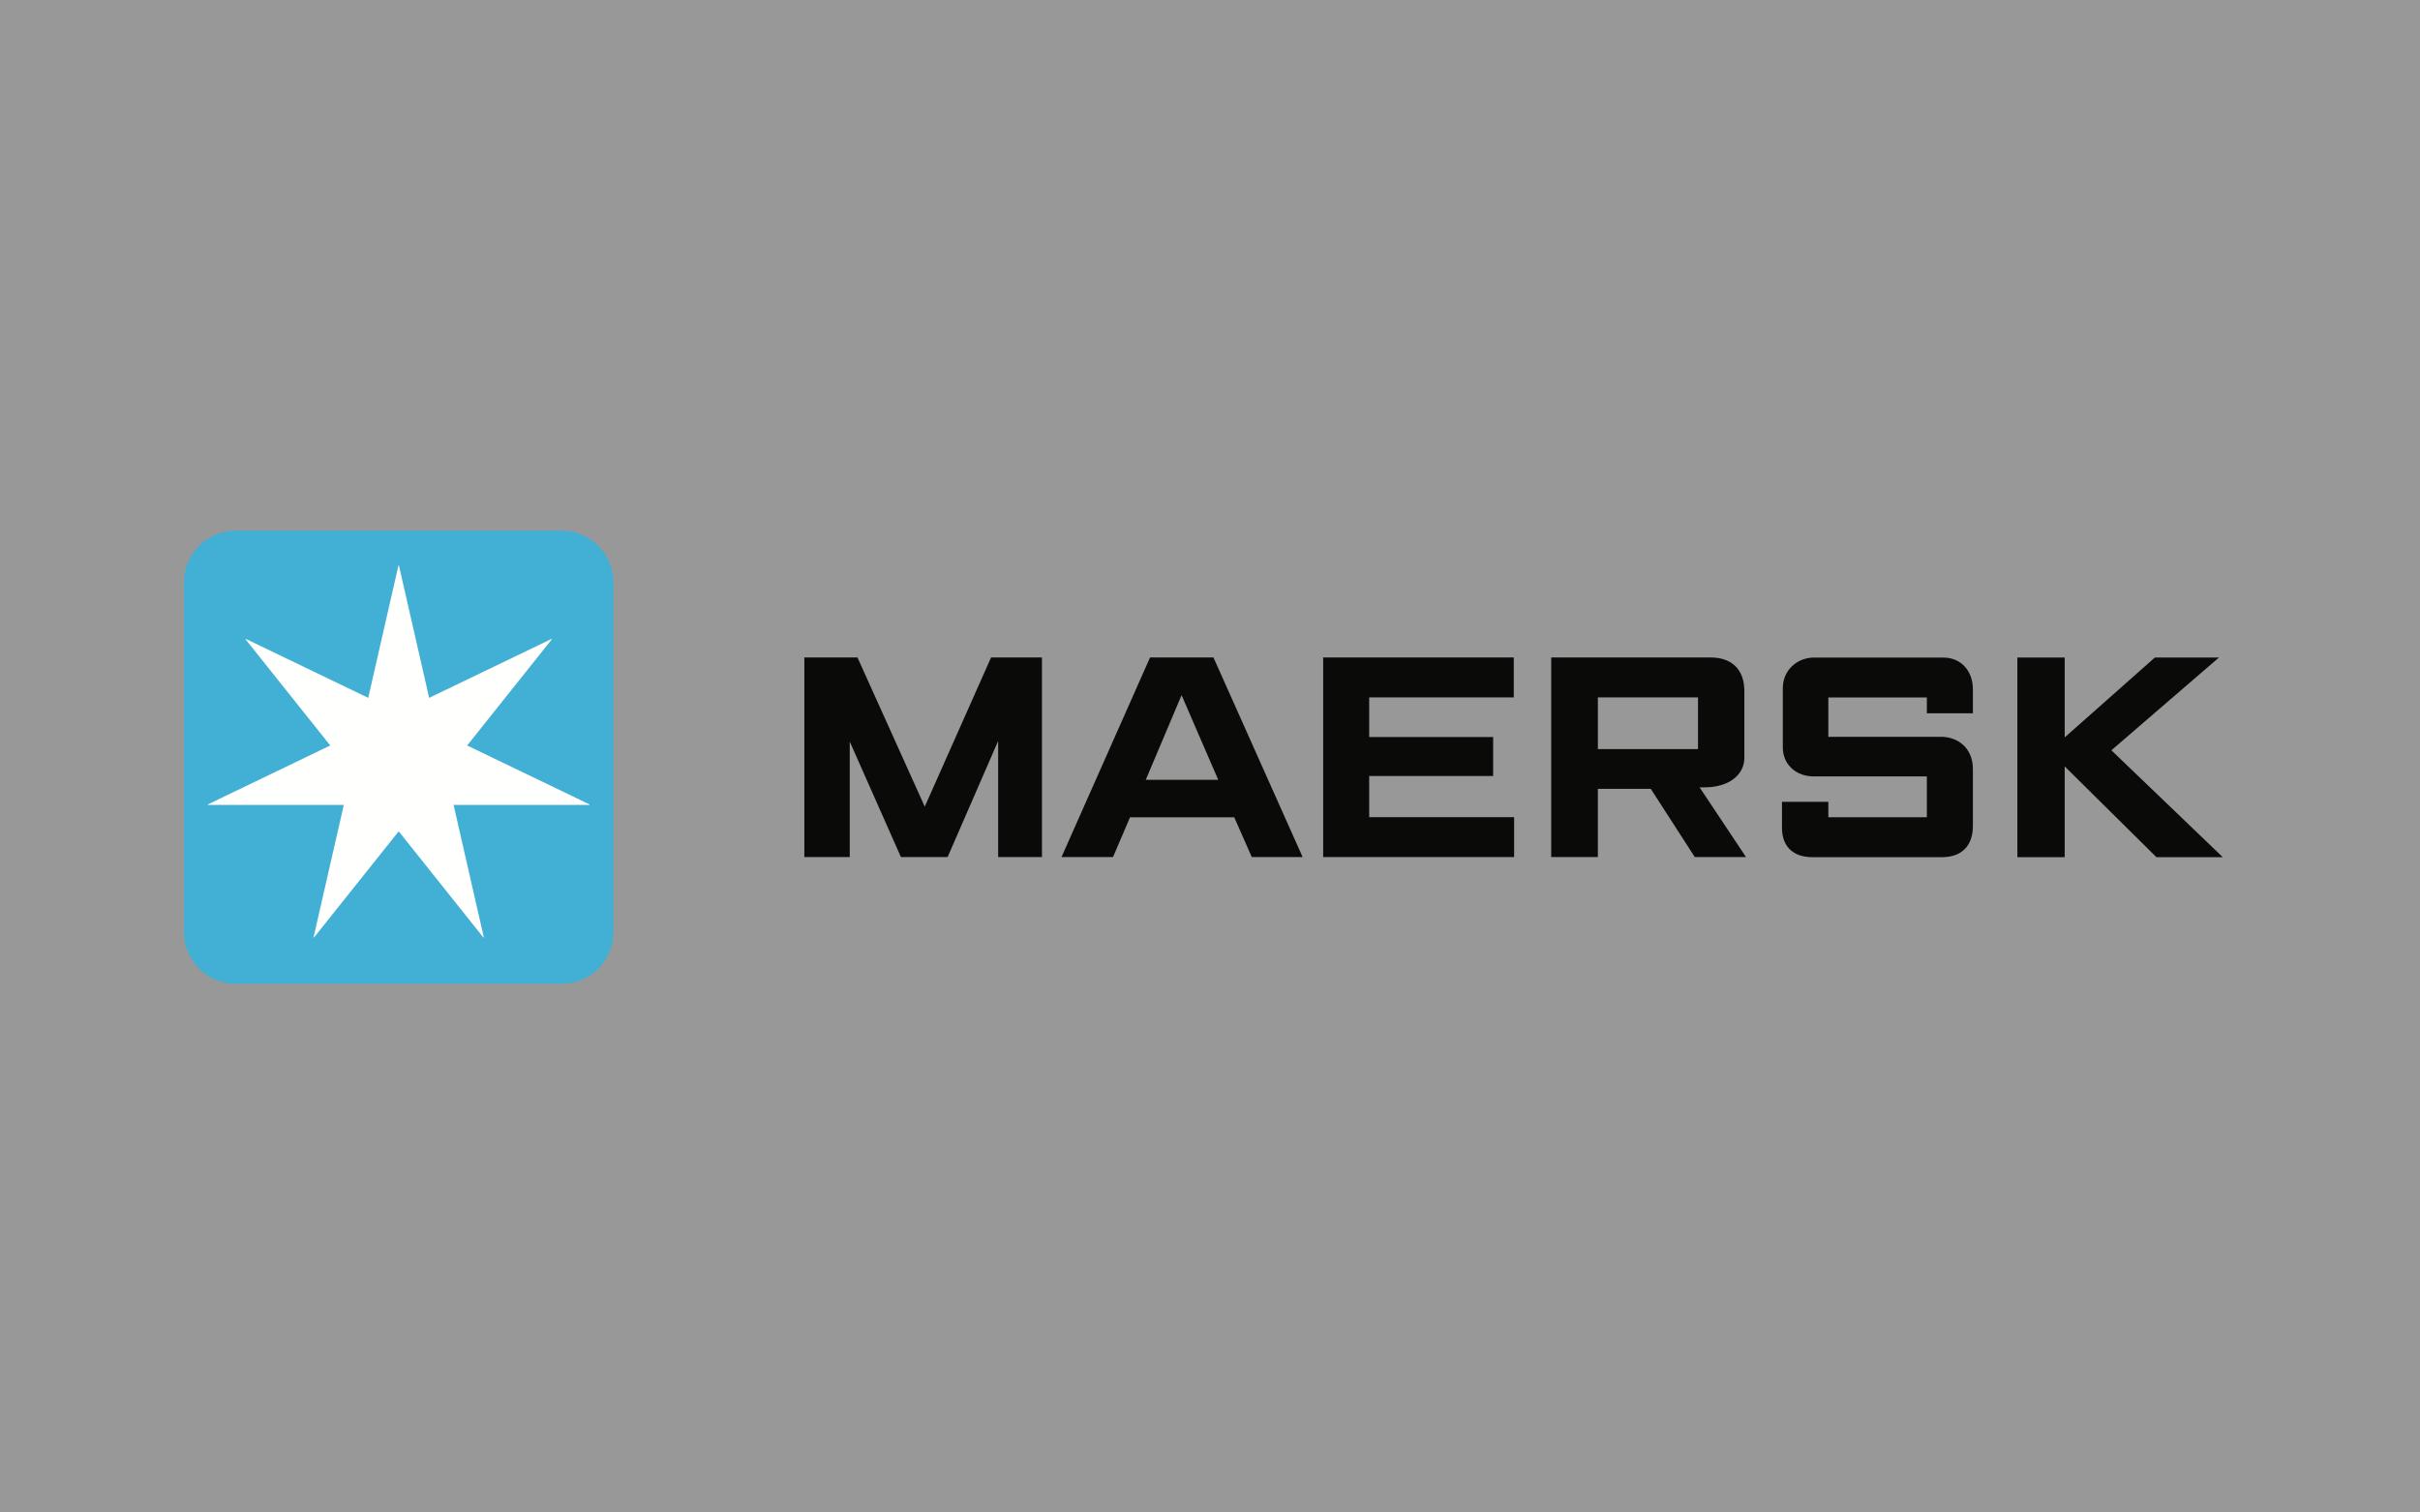
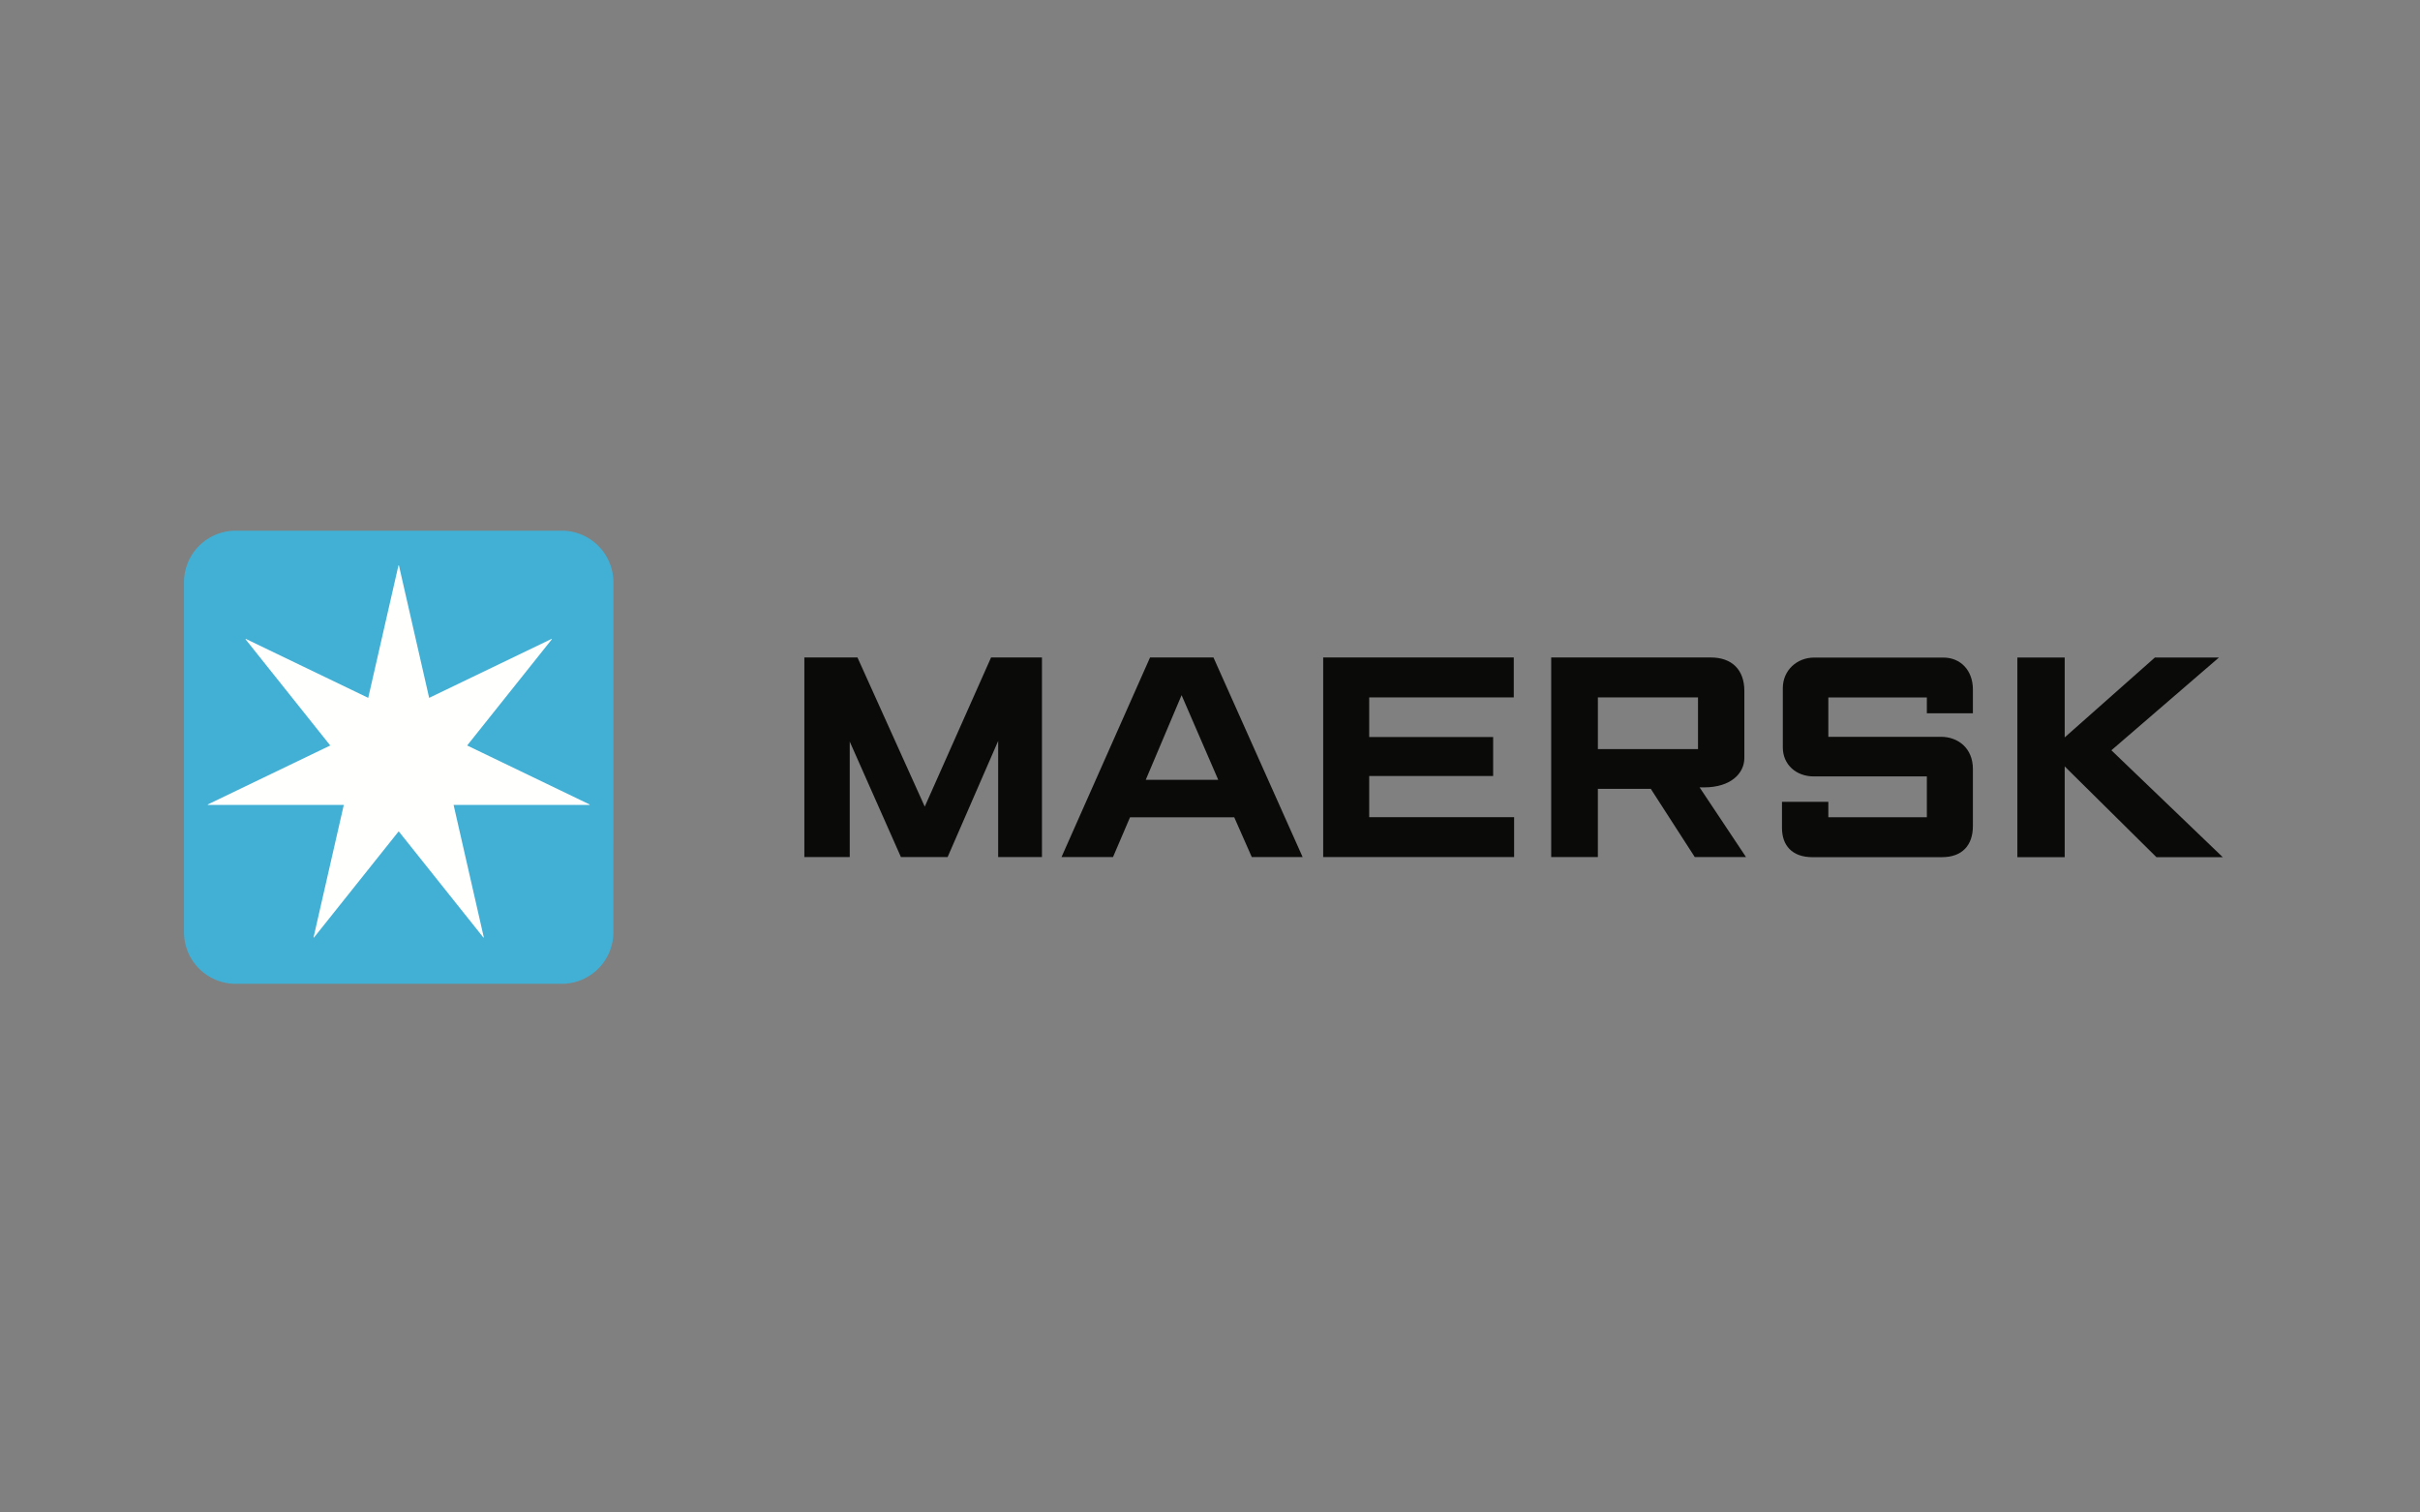
<svg xmlns="http://www.w3.org/2000/svg" class="img-fluid mx-auto d-block" height="100px" width="160px">
  <rect width="100%" height="100%" fill="#808080" stroke="none" />
-   <path fill="#FFF" opacity="0.195" style="height:160px" d="M0 0h160v100H0z" />
  <g fill="none" fill-rule="evenodd">
    <path fill="#0A0B09" d="M53.18 56.667V43.469h3.512l4.449 9.862 4.384-9.862h3.365v13.198h-2.896v-7.678l-3.342 7.678h-3.086l-3.385-7.636v7.636H53.18M80.544 51.557l-2.423-5.595-2.368 5.595h4.791Zm-6.957 5.11h-3.405l5.854-13.198h4.193l5.896 13.198h-3.362l-1.16-2.63h-6.891l-1.125 2.63ZM87.483 56.667V43.469h12.601v2.639h-9.558v2.621h8.195v2.576h-8.195v2.722h9.581v2.64H87.483M105.644 49.529h6.621v-3.421h-6.62v3.42Zm-3.086 7.138V43.469h10.545c1.408 0 2.226.815 2.226 2.213v4.434c0 1.02-.903 1.942-2.654 1.942-.1.005-.2 0-.305 0l3.07 4.609h-3.388l-2.91-4.513h-3.498v4.513h-3.086ZM120.882 56.674h-1.045c-1.364 0-2.02-.788-2.02-1.936v-1.724h3.065v1.021h6.513v-2.701h-7.471c-1.193 0-2.052-.802-2.052-1.915V45.5c0-1.186.935-2.024 2.073-2.024h8.54c1.155 0 1.954.862 1.954 2.107v1.575h-3.044v-1.043h-6.513v2.6h7.45c1.1 0 2.107.727 2.107 2.128v3.767c0 1.283-.712 2.063-2.043 2.063h-7.514M133.38 56.674V43.475h3.129v5.279l5.96-5.279h4.236l-7.109 6.131 7.365 7.068h-4.386l-6.066-6.003v6.003h-3.129" />
-     <path d="M40.554 61.63a3.415 3.415 0 0 1-3.415 3.416H15.581a3.416 3.416 0 0 1-3.416-3.415V38.503a3.416 3.416 0 0 1 3.416-3.416H37.14a3.416 3.416 0 0 1 3.415 3.416v23.128" fill="#42B0D5" />
+     <path d="M40.554 61.63a3.415 3.415 0 0 1-3.415 3.416H15.581a3.416 3.416 0 0 1-3.416-3.415V38.503a3.416 3.416 0 0 1 3.416-3.416H37.14a3.416 3.416 0 0 1 3.415 3.416" fill="#42B0D5" />
    <path fill="#FFFFFE" d="m30.886 49.289 5.602-7.025-.018-.023-8.096 3.899-2-8.761h-.028l-2 8.761-8.096-3.899-.018.023 5.603 7.025-8.097 3.899.007.028h8.986l-2 8.761.026.012 5.603-7.026 5.603 7.026.025-.013-1.999-8.76h8.986l.007-.028-8.096-3.899" />
  </g>
</svg>